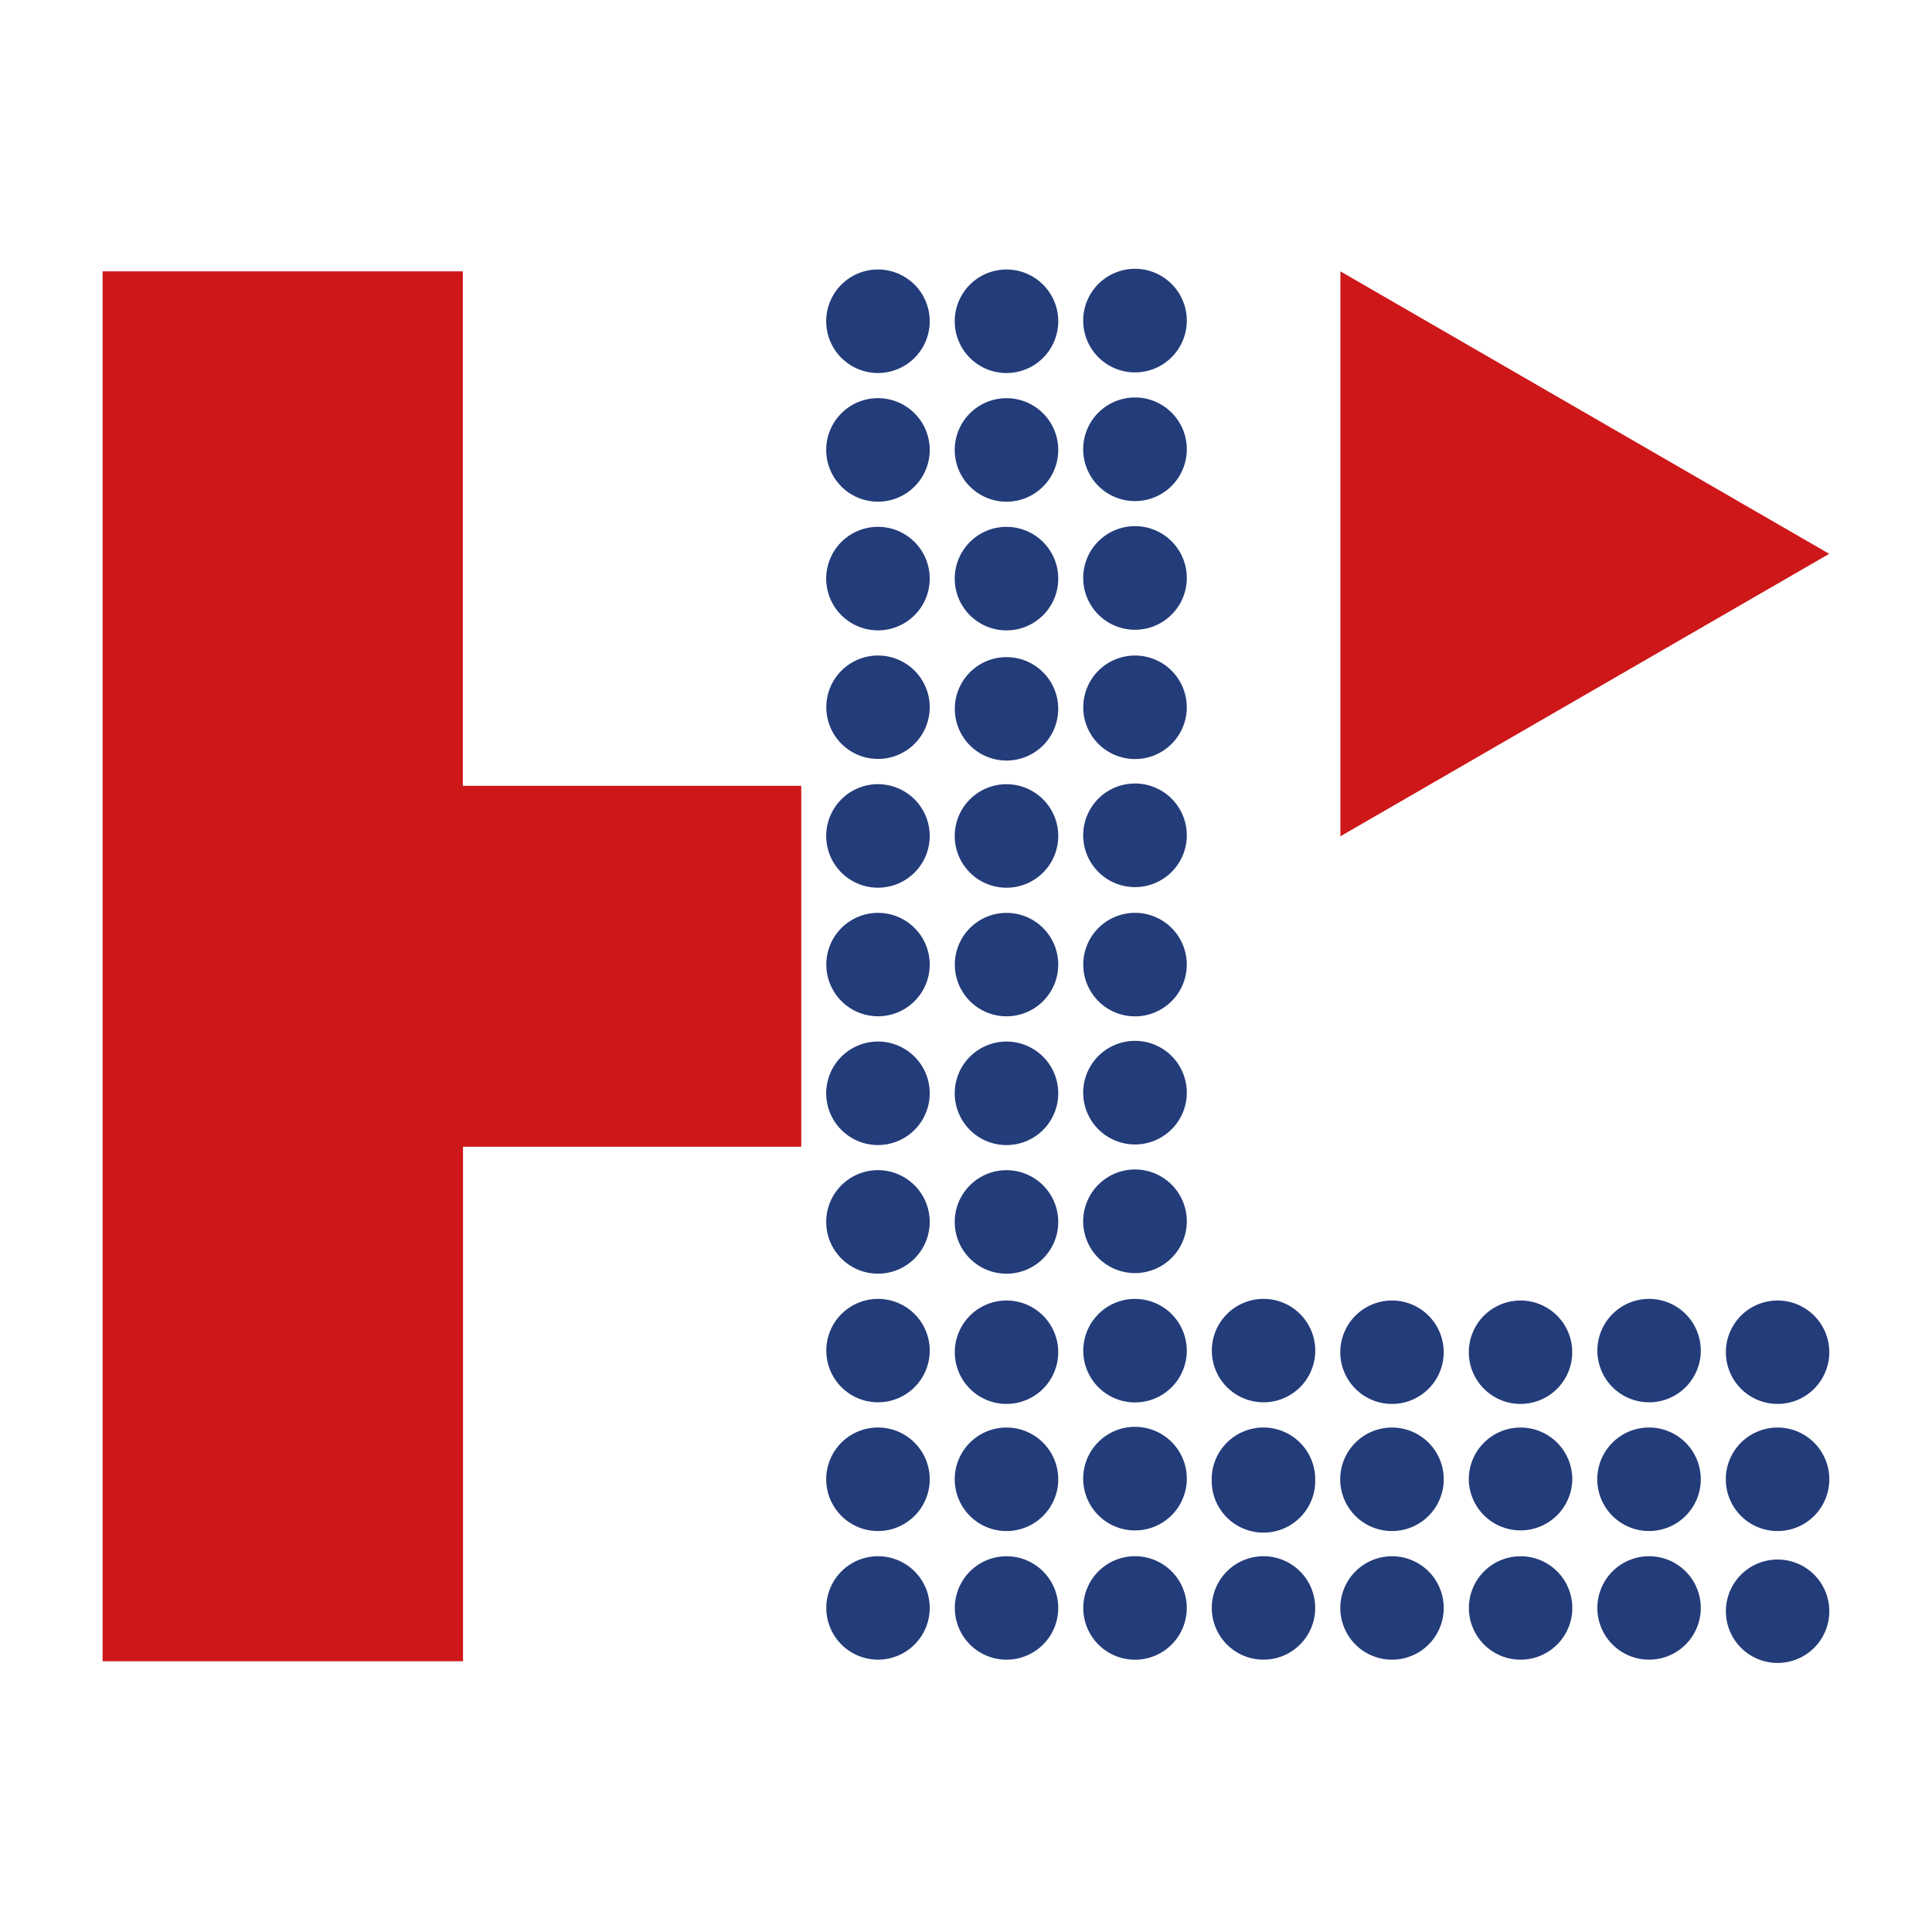
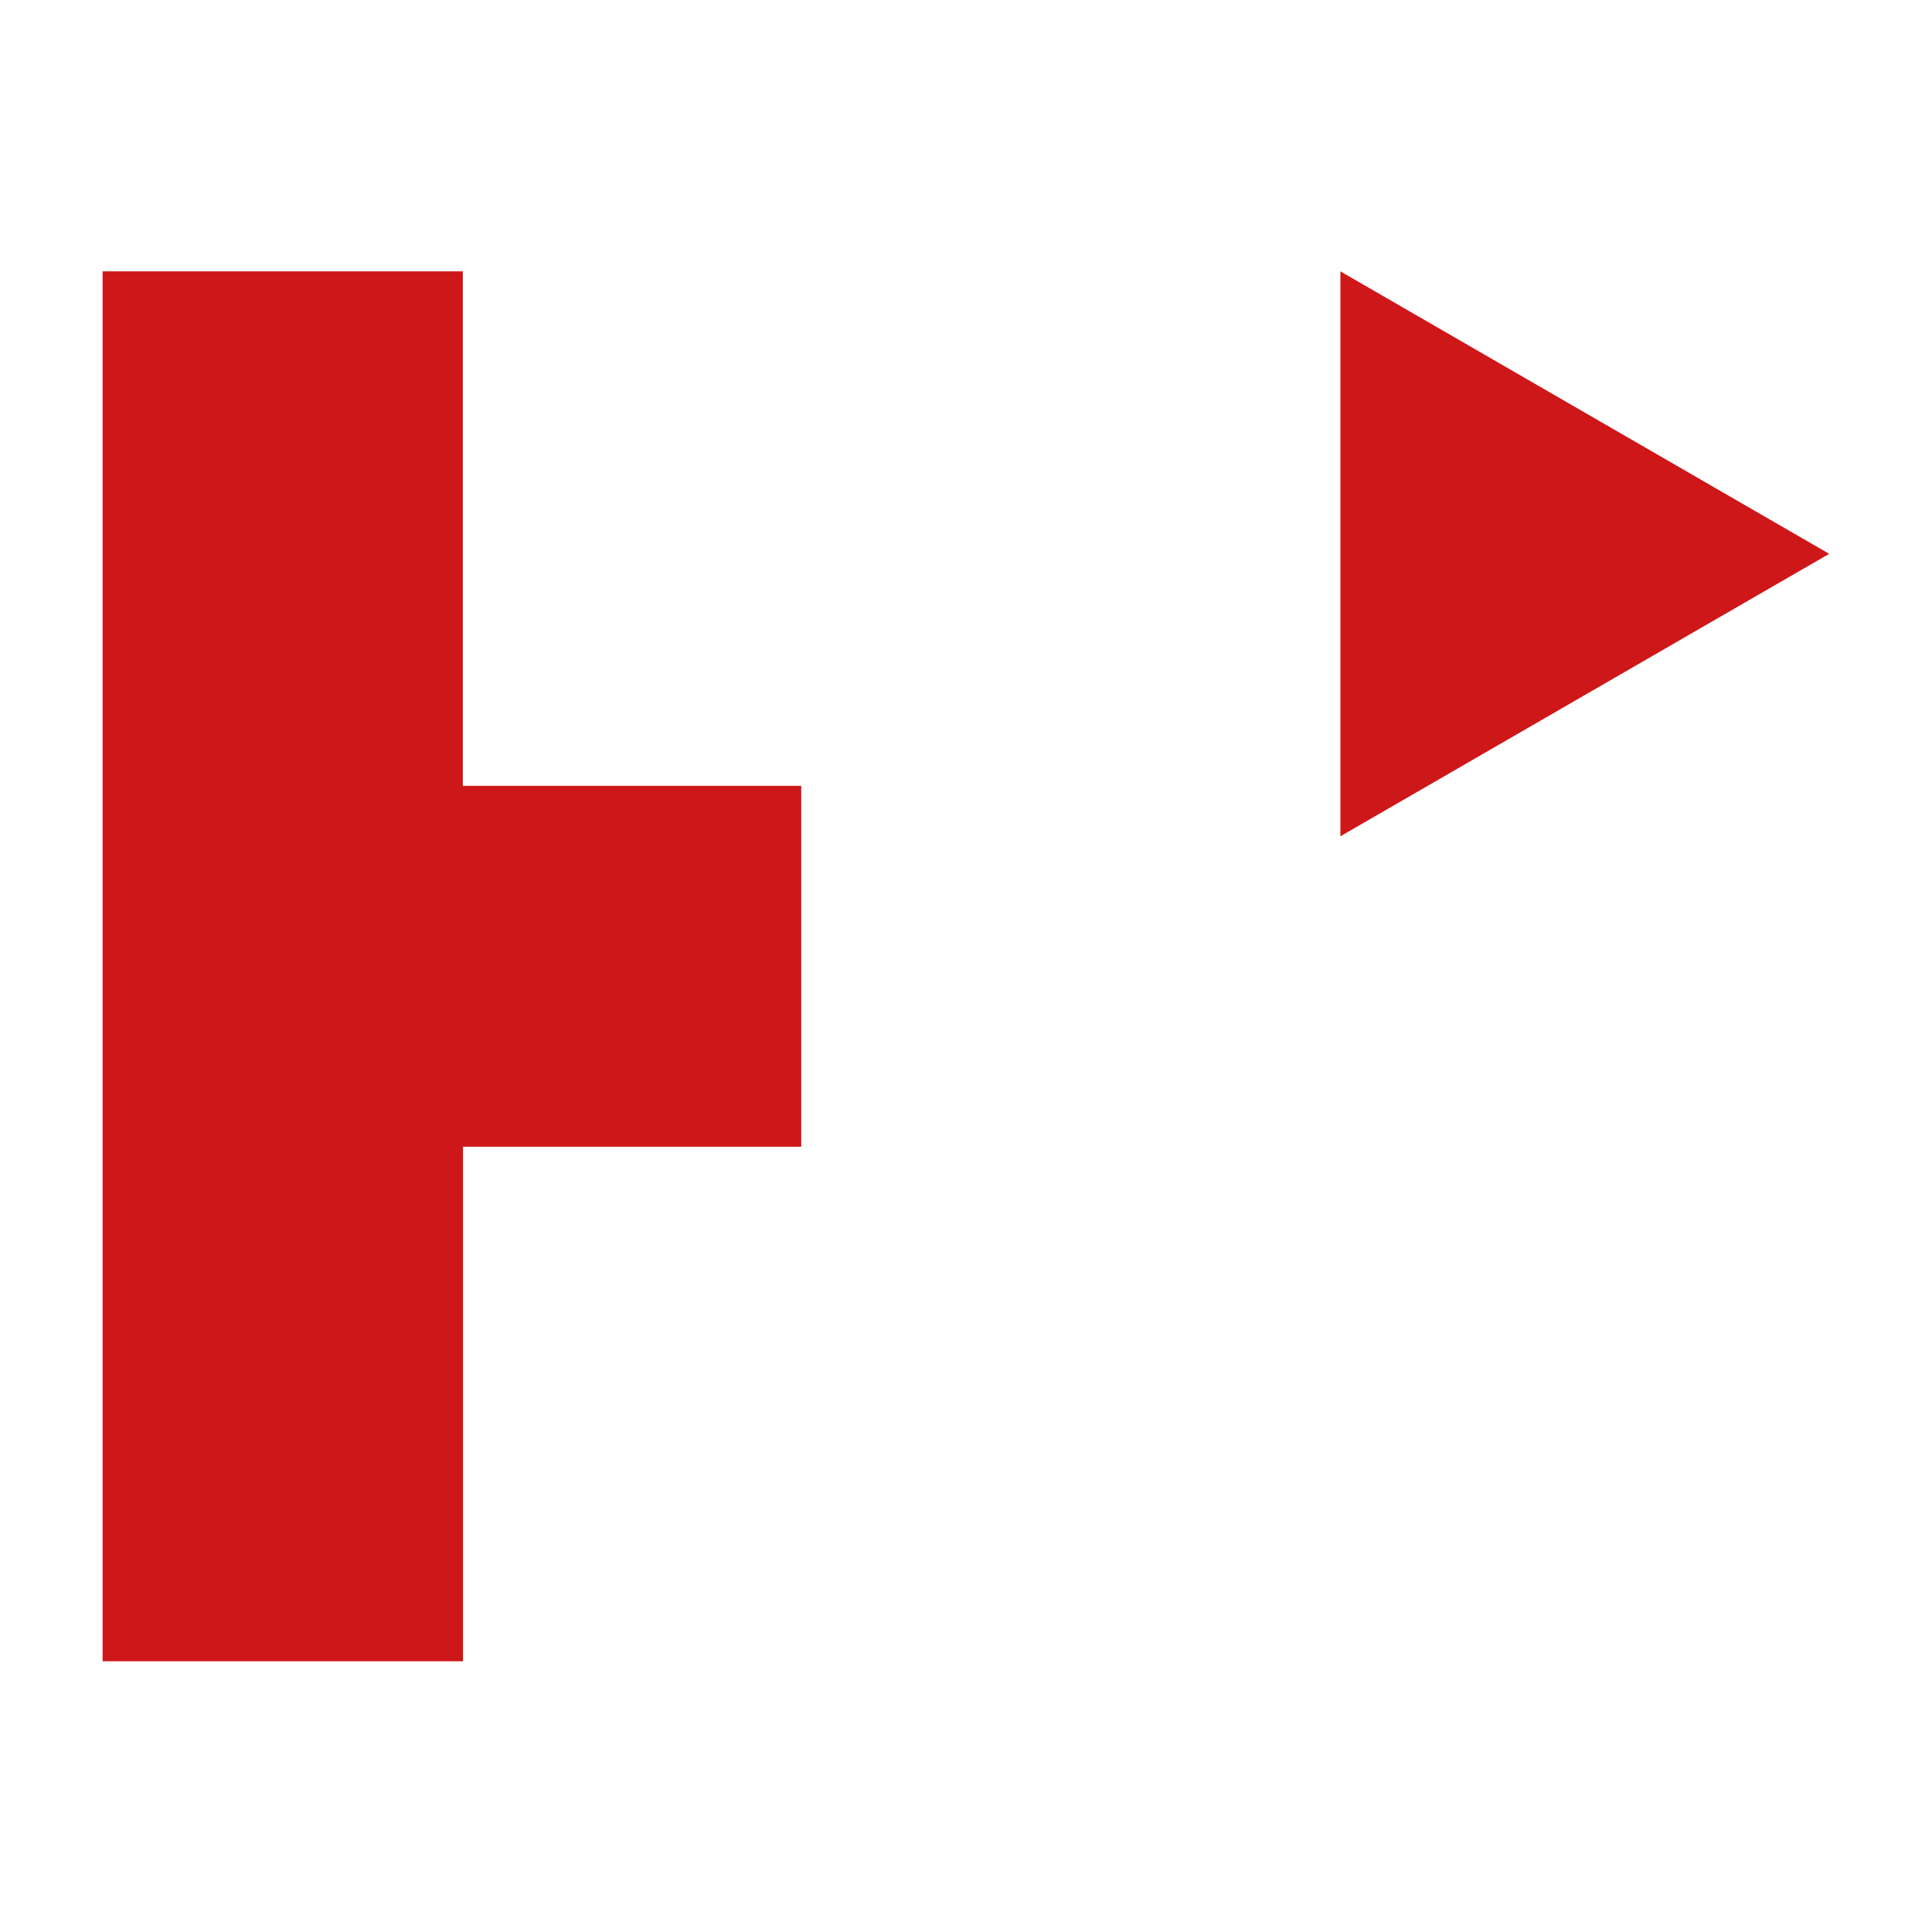
<svg xmlns="http://www.w3.org/2000/svg" width="32" height="32" viewBox="0 0 21.067 21.067">
  <clipPath id="a">
    <path d="M-295-12975.693h1920v14400H-295Z" />
  </clipPath>
-   <path fill="#233c7a" d="M0 0a1.049 1.049 0 1 1-2.097 0A1.049 1.049 0 0 1 0 0m0 2.607a1.048 1.048 0 1 1-2.096.002A1.048 1.048 0 0 1 0 2.607m-2.605-5.215a1.048 1.048 0 1 1-2.095.001 1.048 1.048 0 0 1 2.095-.001m0 2.608a1.049 1.049 0 1 1-2.097.001A1.049 1.049 0 0 1-2.605 0m0 2.607A1.048 1.048 0 1 1-4.7 2.61a1.048 1.048 0 0 1 2.095-.003m-2.604-5.215a1.048 1.048 0 1 1-2.095 0 1.048 1.048 0 0 1 2.095 0m0 2.608a1.049 1.049 0 1 1-2.097 0A1.049 1.049 0 0 1-5.21 0m0 2.607a1.048 1.048 0 1 1-2.096.002 1.048 1.048 0 0 1 2.096-.002m-2.605-5.215a1.048 1.048 0 1 1-2.095 0 1.048 1.048 0 0 1 2.095 0m0 2.608a1.049 1.049 0 1 1-2.097 0 1.049 1.049 0 0 1 2.097 0m0 2.607a1.048 1.048 0 1 1-2.096.002 1.048 1.048 0 0 1 2.096-.002m-2.605-5.215a1.048 1.048 0 1 1-2.095.001 1.048 1.048 0 0 1 2.095-.001m0 2.608a1.049 1.049 0 1 1-2.097.001A1.049 1.049 0 0 1-10.419 0m0 2.607a1.048 1.048 0 1 1-2.095.003 1.048 1.048 0 0 1 2.095-.003m-2.604-5.215a1.049 1.049 0 1 1-2.097 0 1.049 1.049 0 0 1 2.097 0m0 2.608a1.05 1.05 0 1 1-2.098 0 1.05 1.05 0 0 1 2.098 0m0 2.607a1.049 1.049 0 1 1-2.097 0 1.049 1.049 0 0 1 2.097 0m0 2.609a1.05 1.05 0 1 1-2.098 0 1.05 1.05 0 0 1 2.098 0m0 2.607a1.05 1.05 0 1 1-2.098 0 1.05 1.05 0 0 1 2.098 0m0 2.609a1.049 1.049 0 1 1-2.097 0 1.049 1.049 0 0 1 2.097 0m0 2.607a1.05 1.05 0 1 1-2.098 0 1.05 1.05 0 0 1 2.098 0m0 2.608a1.049 1.049 0 1 1-2.097 0 1.049 1.049 0 0 1 2.097 0m0 2.608a1.05 1.05 0 1 1-2.098 0 1.05 1.05 0 0 1 2.098 0m0 2.608a1.05 1.05 0 1 1-2.098 0 1.05 1.05 0 0 1 2.098 0m0 2.608a1.05 1.05 0 1 1-2.098 0 1.05 1.05 0 0 1 2.098 0m-2.605-26.079a1.048 1.048 0 1 1-2.095 0 1.048 1.048 0 0 1 2.095 0m0 2.608a1.049 1.049 0 1 1-2.097 0 1.049 1.049 0 0 1 2.097 0m0 2.607a1.048 1.048 0 1 1-2.096.002 1.048 1.048 0 0 1 2.096-.002m0 2.609a1.049 1.049 0 1 1-2.097 0 1.049 1.049 0 0 1 2.097 0m0 2.607a1.049 1.049 0 1 1-2.097 0 1.049 1.049 0 0 1 2.097 0m0 2.609a1.048 1.048 0 1 1-2.095 0 1.048 1.048 0 0 1 2.095 0m0 2.607a1.049 1.049 0 1 1-2.097 0 1.049 1.049 0 0 1 2.097 0m0 2.608a1.048 1.048 0 1 1-2.096.002 1.048 1.048 0 0 1 2.096-.002m0 2.608a1.049 1.049 0 1 1-2.097 0 1.049 1.049 0 0 1 2.097 0m0 2.608a1.049 1.049 0 1 1-2.097 0 1.049 1.049 0 0 1 2.097 0m0 2.608a1.049 1.049 0 1 1-2.097 0 1.049 1.049 0 0 1 2.097 0m-2.605-26.079a1.048 1.048 0 1 1-2.095.001 1.048 1.048 0 0 1 2.095-.001m0 2.608a1.049 1.049 0 1 1-2.097.001A1.049 1.049 0 0 1-18.233 0m0 2.607a1.048 1.048 0 1 1-2.095.003 1.048 1.048 0 0 1 2.095-.003m0 2.609a1.049 1.049 0 1 1-2.097.001 1.049 1.049 0 0 1 2.097-.001m0 2.607a1.049 1.049 0 1 1-2.097.001 1.049 1.049 0 0 1 2.097-.001m0 2.609a1.048 1.048 0 1 1-2.095.001 1.048 1.048 0 0 1 2.095-.001m0 2.607a1.049 1.049 0 1 1-2.097.001 1.049 1.049 0 0 1 2.097-.001m0 2.608a1.048 1.048 0 1 1-2.095.003 1.048 1.048 0 0 1 2.095-.003m0 2.608a1.049 1.049 0 1 1-2.097.001 1.049 1.049 0 0 1 2.097-.001m0 2.608a1.049 1.049 0 1 1-2.097.001 1.049 1.049 0 0 1 2.097-.001m0 2.608a1.049 1.049 0 1 1-2.097.001 1.049 1.049 0 0 1 2.097-.001M-2.095-2.608A1.048 1.048 0 1 1 0-2.611a1.048 1.048 0 0 1-2.095.003" clip-path="url(#a)" transform="matrix(.538 0 0 -.538 19.947 16.148)" />
  <path fill="#cd1719" d="m19.964 6.006-5.33-3.08v6.16zM8.755 8.536h-3.69v-5.61H1.137v15.156h3.93v-5.611h3.688z" style="stroke-width:1.525" transform="translate(-.018 .033)" />
</svg>